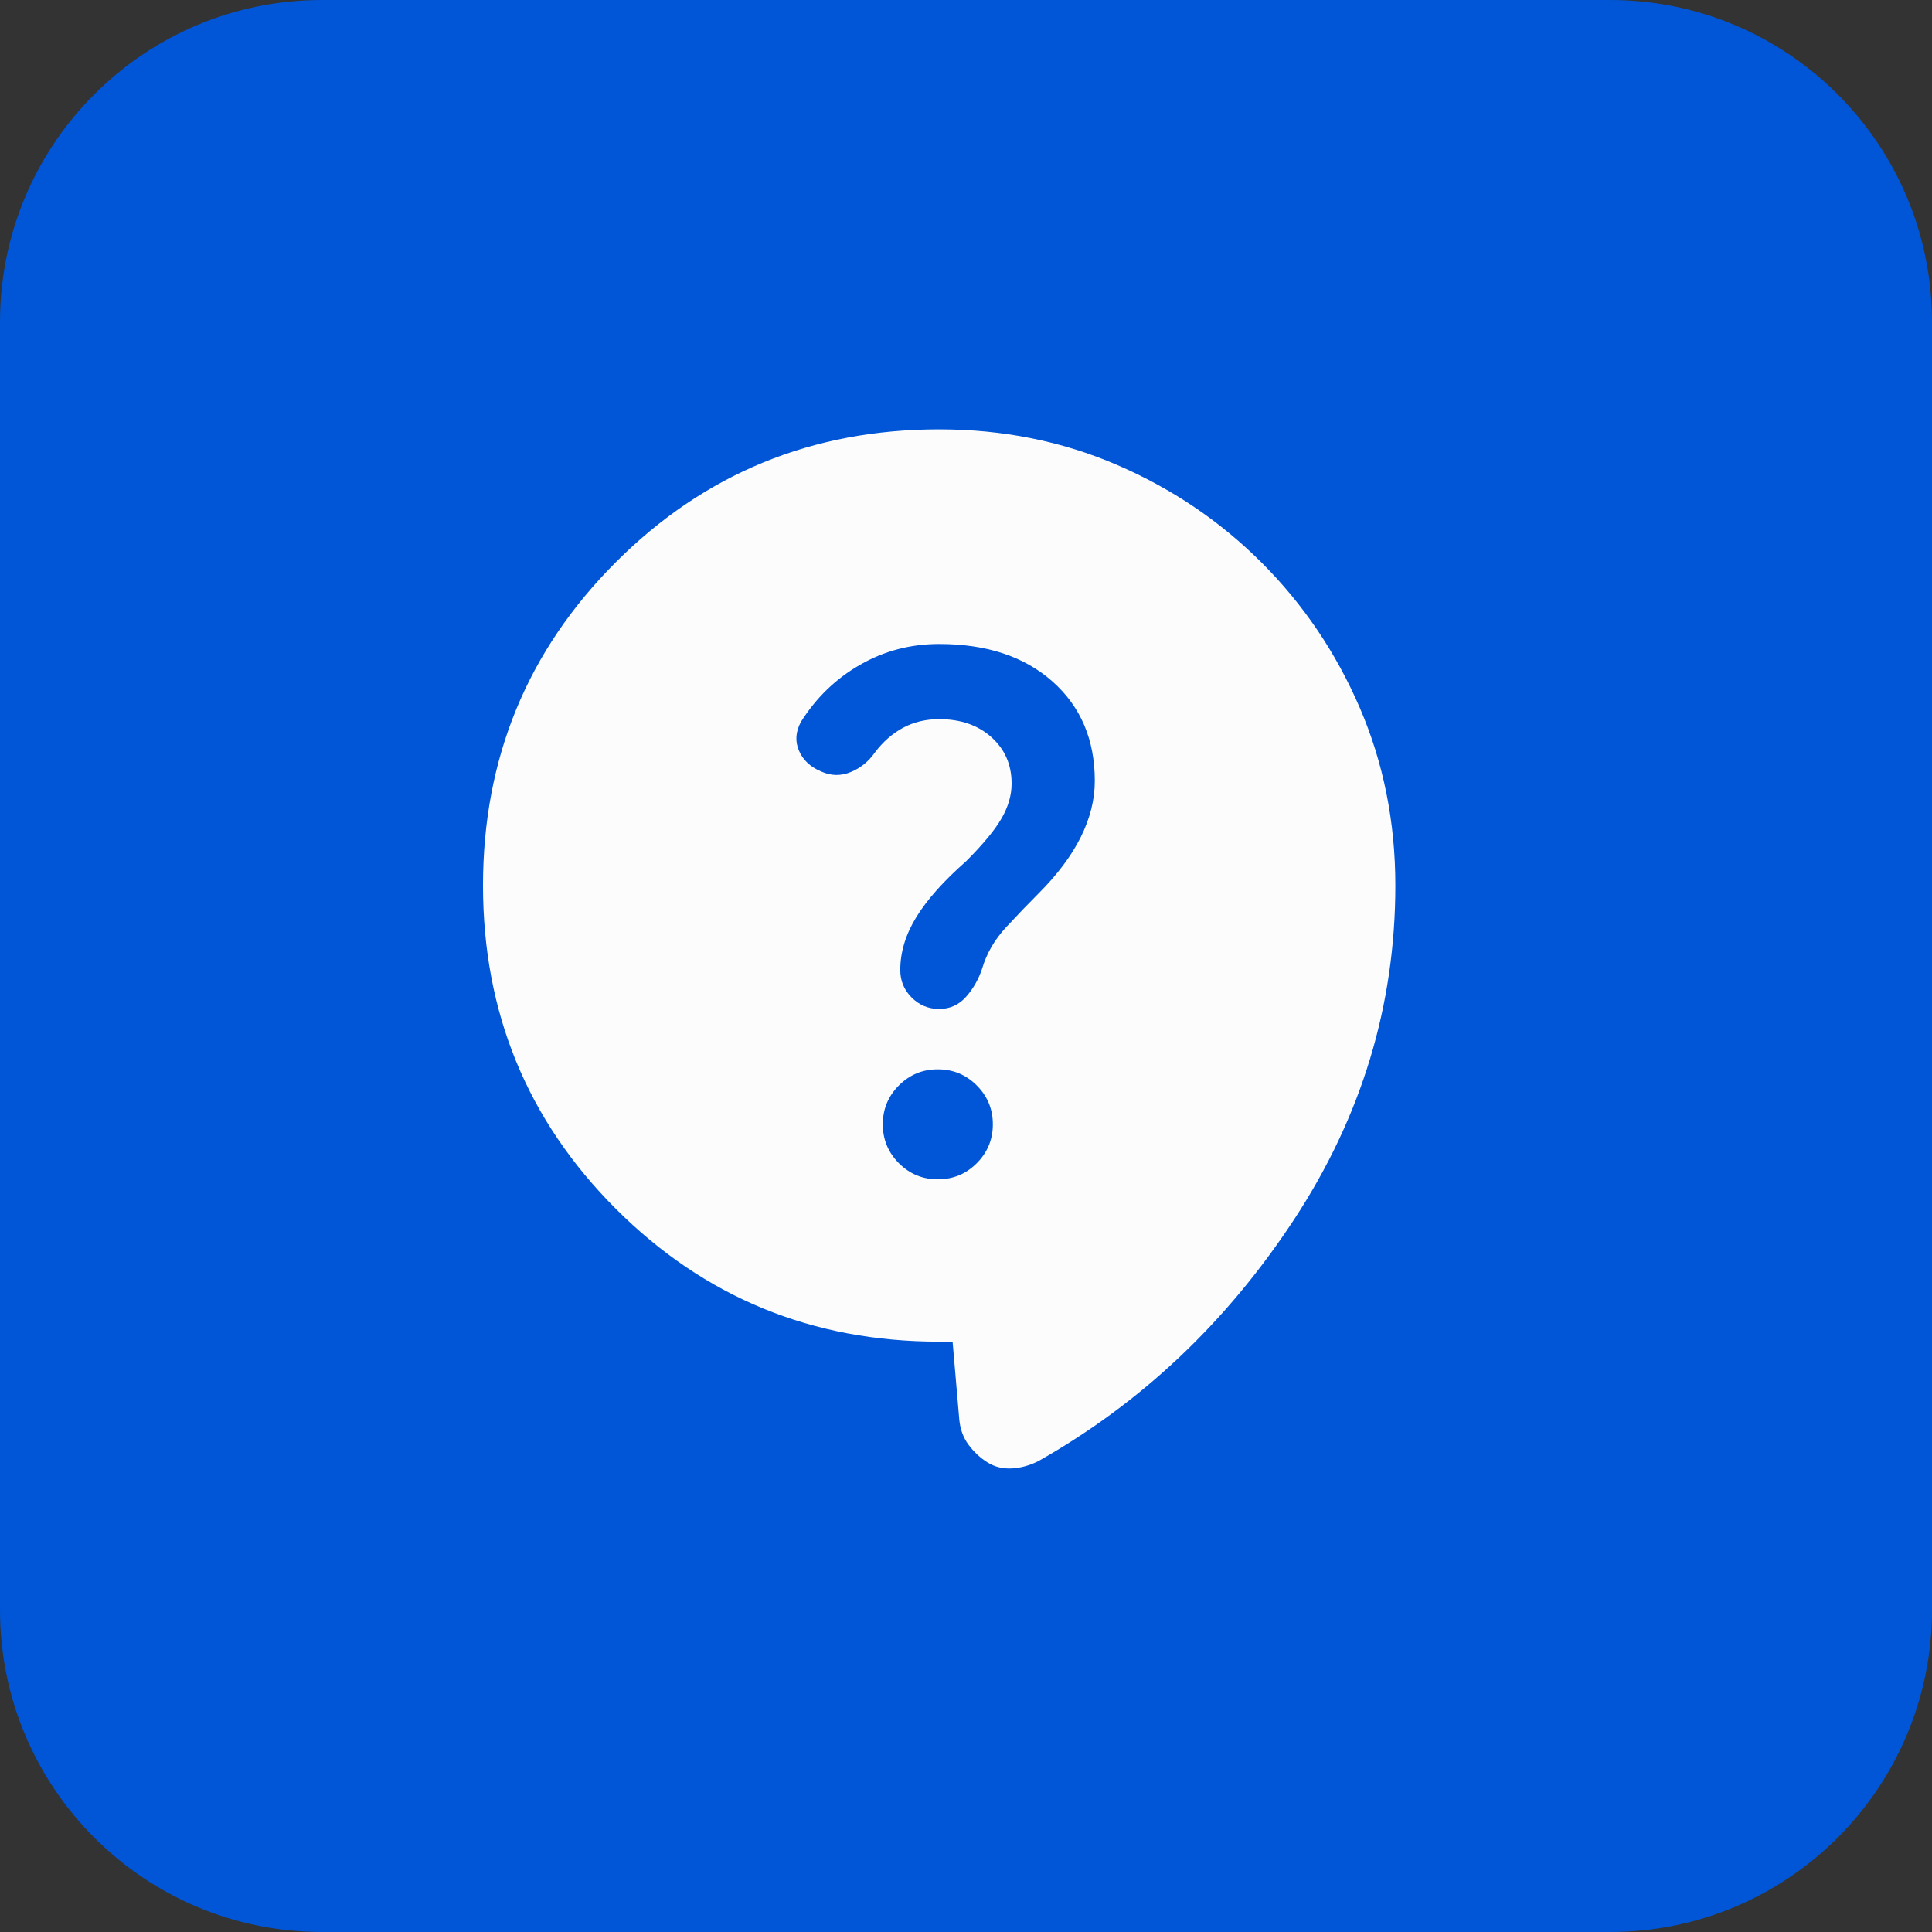
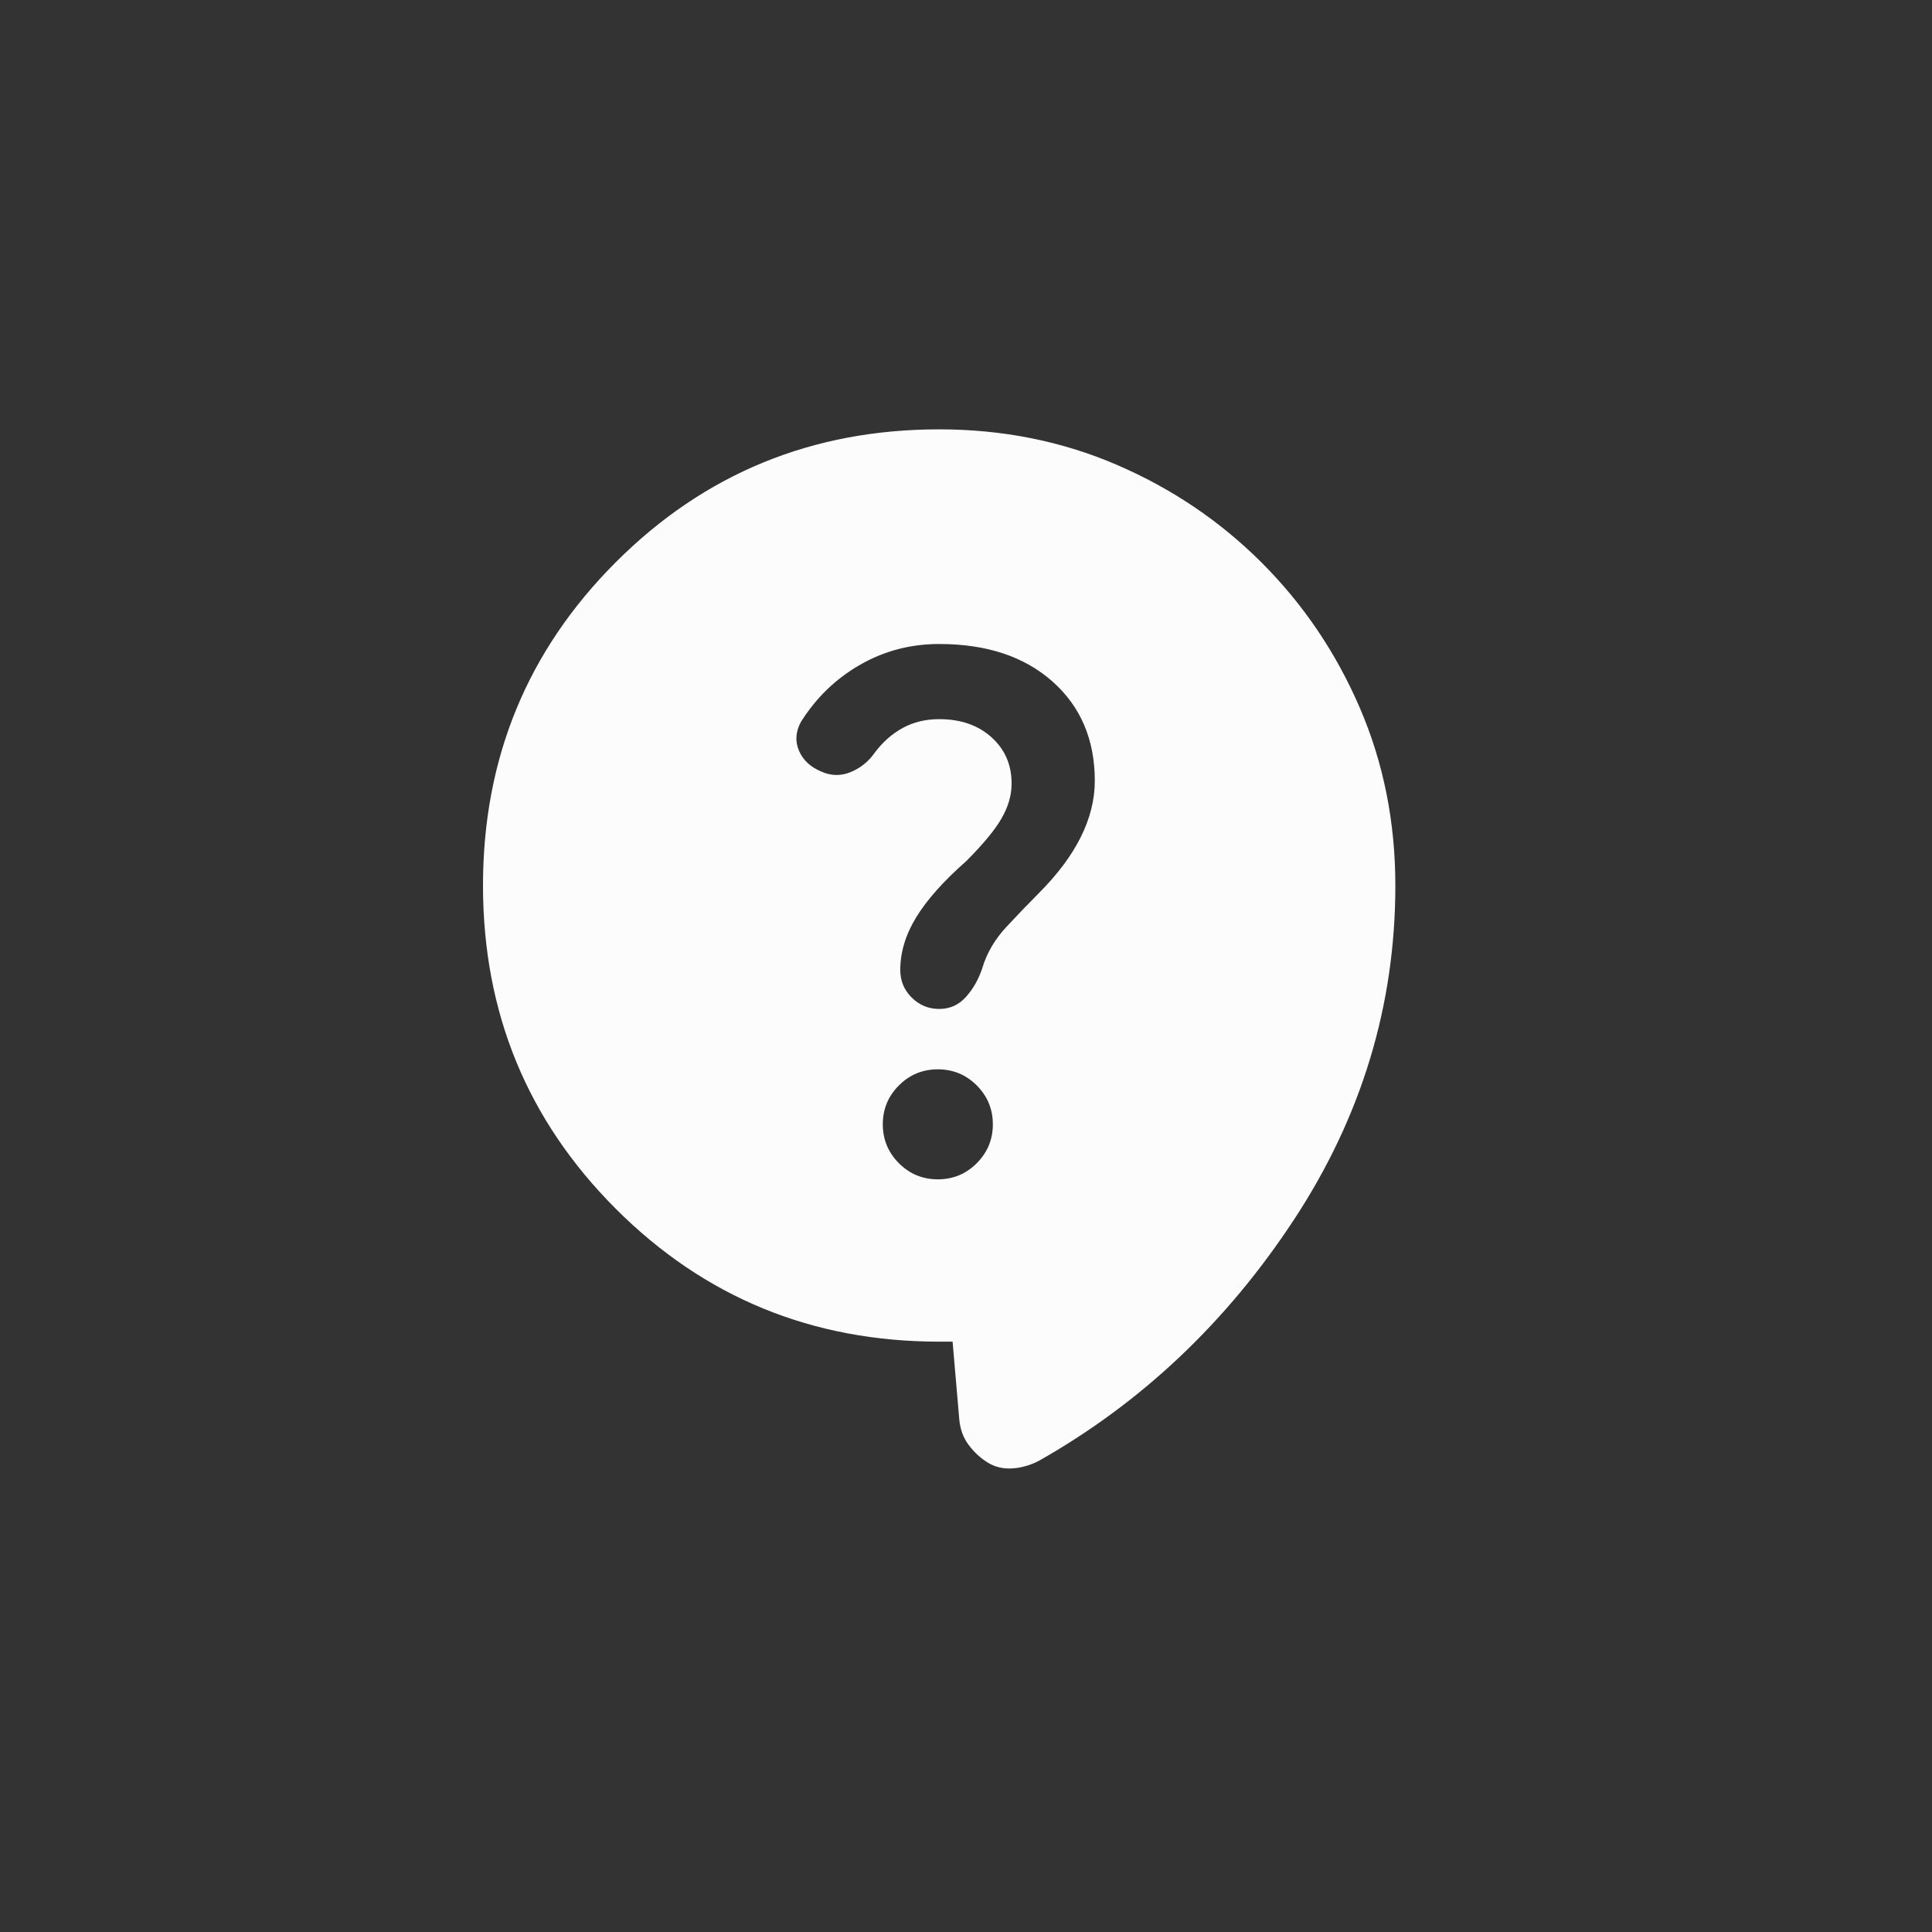
<svg xmlns="http://www.w3.org/2000/svg" width="48" height="48" viewBox="0 0 48 48" fill="none">
  <rect x="0" y="0" width="48" height="48" fill="#333333" stroke="none" />
-   <path d="M0 8C0 3.582 3.582 0 8 0H40C44.418 0 48 3.582 48 8V40C48 44.418 44.418 48 40 48H8C3.582 48 0 44.418 0 40V8Z" fill="#0056D7" />
  <mask id="mask0_1057_13646" style="mask-type:alpha" maskUnits="userSpaceOnUse" x="8" y="8" width="32" height="32">
    <rect x="8" y="8" width="32" height="32" fill="#D9D9D9" />
  </mask>
  <g mask="url(#mask0_1057_13646)">
    <path d="M23.667 33.333H23.333C20.178 33.333 17.5 32.233 15.3 30.033C13.1 27.833 12 25.155 12 22C12 18.844 13.1 16.167 15.3 13.967C17.5 11.767 20.178 10.667 23.333 10.667C24.911 10.667 26.383 10.961 27.75 11.55C29.117 12.139 30.317 12.95 31.35 13.983C32.383 15.017 33.194 16.217 33.783 17.583C34.372 18.95 34.667 20.422 34.667 22C34.667 24.978 33.828 27.744 32.15 30.3C30.472 32.855 28.356 34.855 25.8 36.3C25.578 36.411 25.356 36.472 25.133 36.483C24.911 36.494 24.711 36.444 24.533 36.333C24.356 36.222 24.2 36.078 24.067 35.9C23.933 35.722 23.856 35.511 23.833 35.267L23.667 33.333ZM23.3 29.3C23.678 29.3 24 29.167 24.267 28.9C24.533 28.633 24.667 28.311 24.667 27.933C24.667 27.555 24.533 27.233 24.267 26.967C24 26.7 23.678 26.567 23.3 26.567C22.922 26.567 22.6 26.7 22.333 26.967C22.067 27.233 21.933 27.555 21.933 27.933C21.933 28.311 22.067 28.633 22.333 28.9C22.6 29.167 22.922 29.3 23.3 29.3ZM20.4 19.167C20.644 19.278 20.889 19.283 21.133 19.183C21.378 19.083 21.578 18.922 21.733 18.7C21.933 18.433 22.167 18.228 22.433 18.083C22.7 17.939 23 17.867 23.333 17.867C23.867 17.867 24.3 18.017 24.633 18.317C24.967 18.617 25.133 19 25.133 19.467C25.133 19.756 25.05 20.044 24.883 20.333C24.717 20.622 24.422 20.978 24 21.4C23.444 21.889 23.033 22.35 22.767 22.783C22.5 23.217 22.367 23.655 22.367 24.1C22.367 24.367 22.461 24.594 22.65 24.783C22.839 24.972 23.067 25.067 23.333 25.067C23.6 25.067 23.822 24.967 24 24.767C24.178 24.567 24.311 24.333 24.4 24.067C24.511 23.689 24.711 23.344 25 23.033C25.289 22.722 25.556 22.444 25.8 22.2C26.267 21.733 26.617 21.267 26.85 20.8C27.083 20.333 27.2 19.867 27.2 19.4C27.2 18.378 26.85 17.555 26.15 16.933C25.45 16.311 24.511 16 23.333 16C22.622 16 21.967 16.172 21.367 16.517C20.767 16.861 20.278 17.333 19.9 17.933C19.767 18.178 19.75 18.417 19.85 18.65C19.95 18.883 20.133 19.055 20.4 19.167Z" fill="#FCFCFC" />
  </g>
</svg>